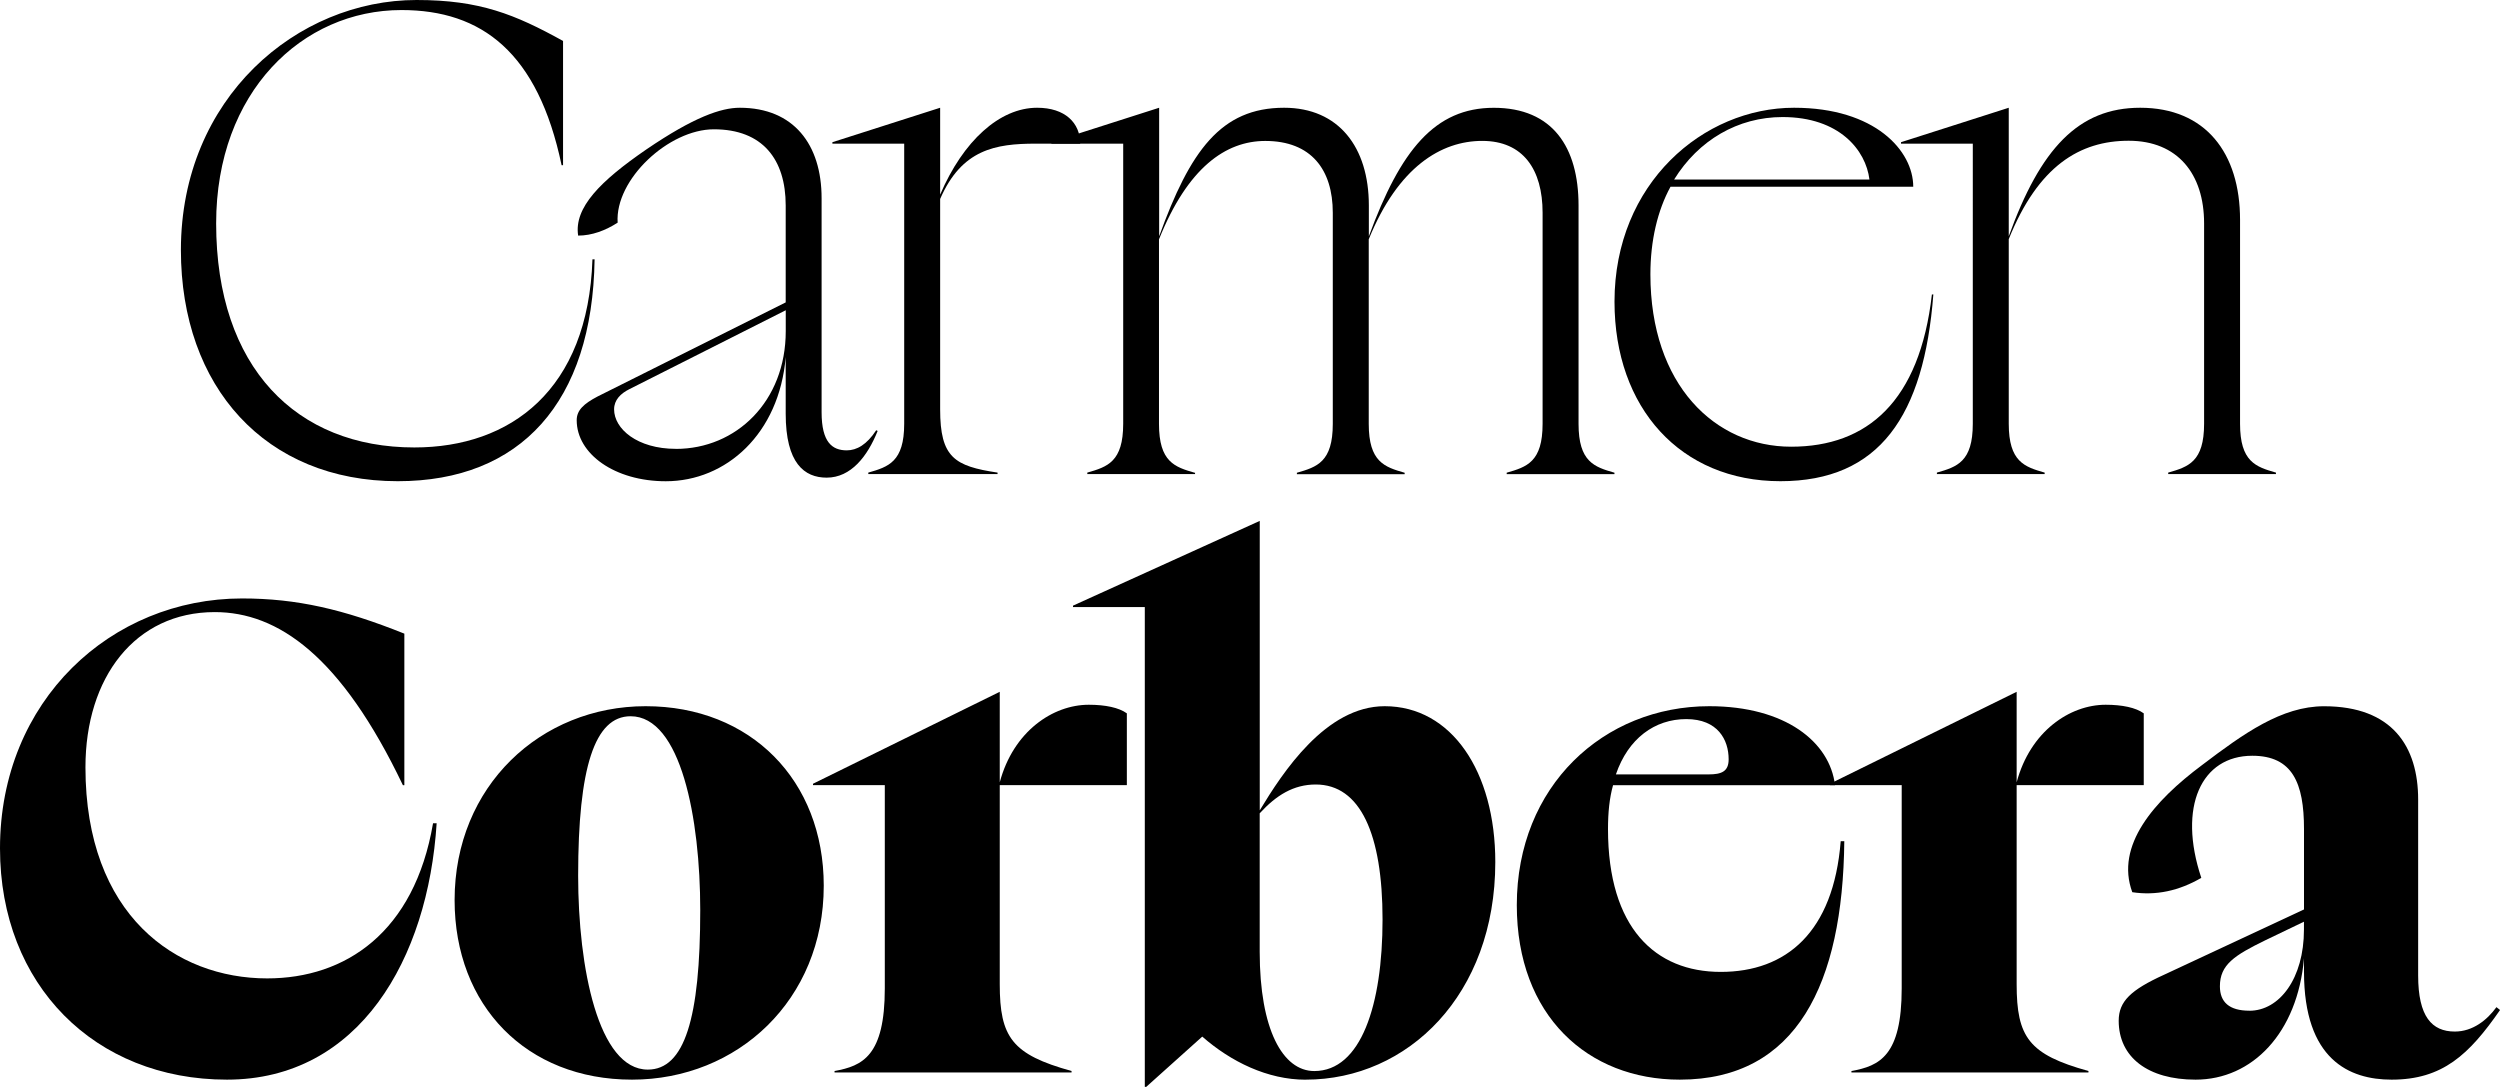
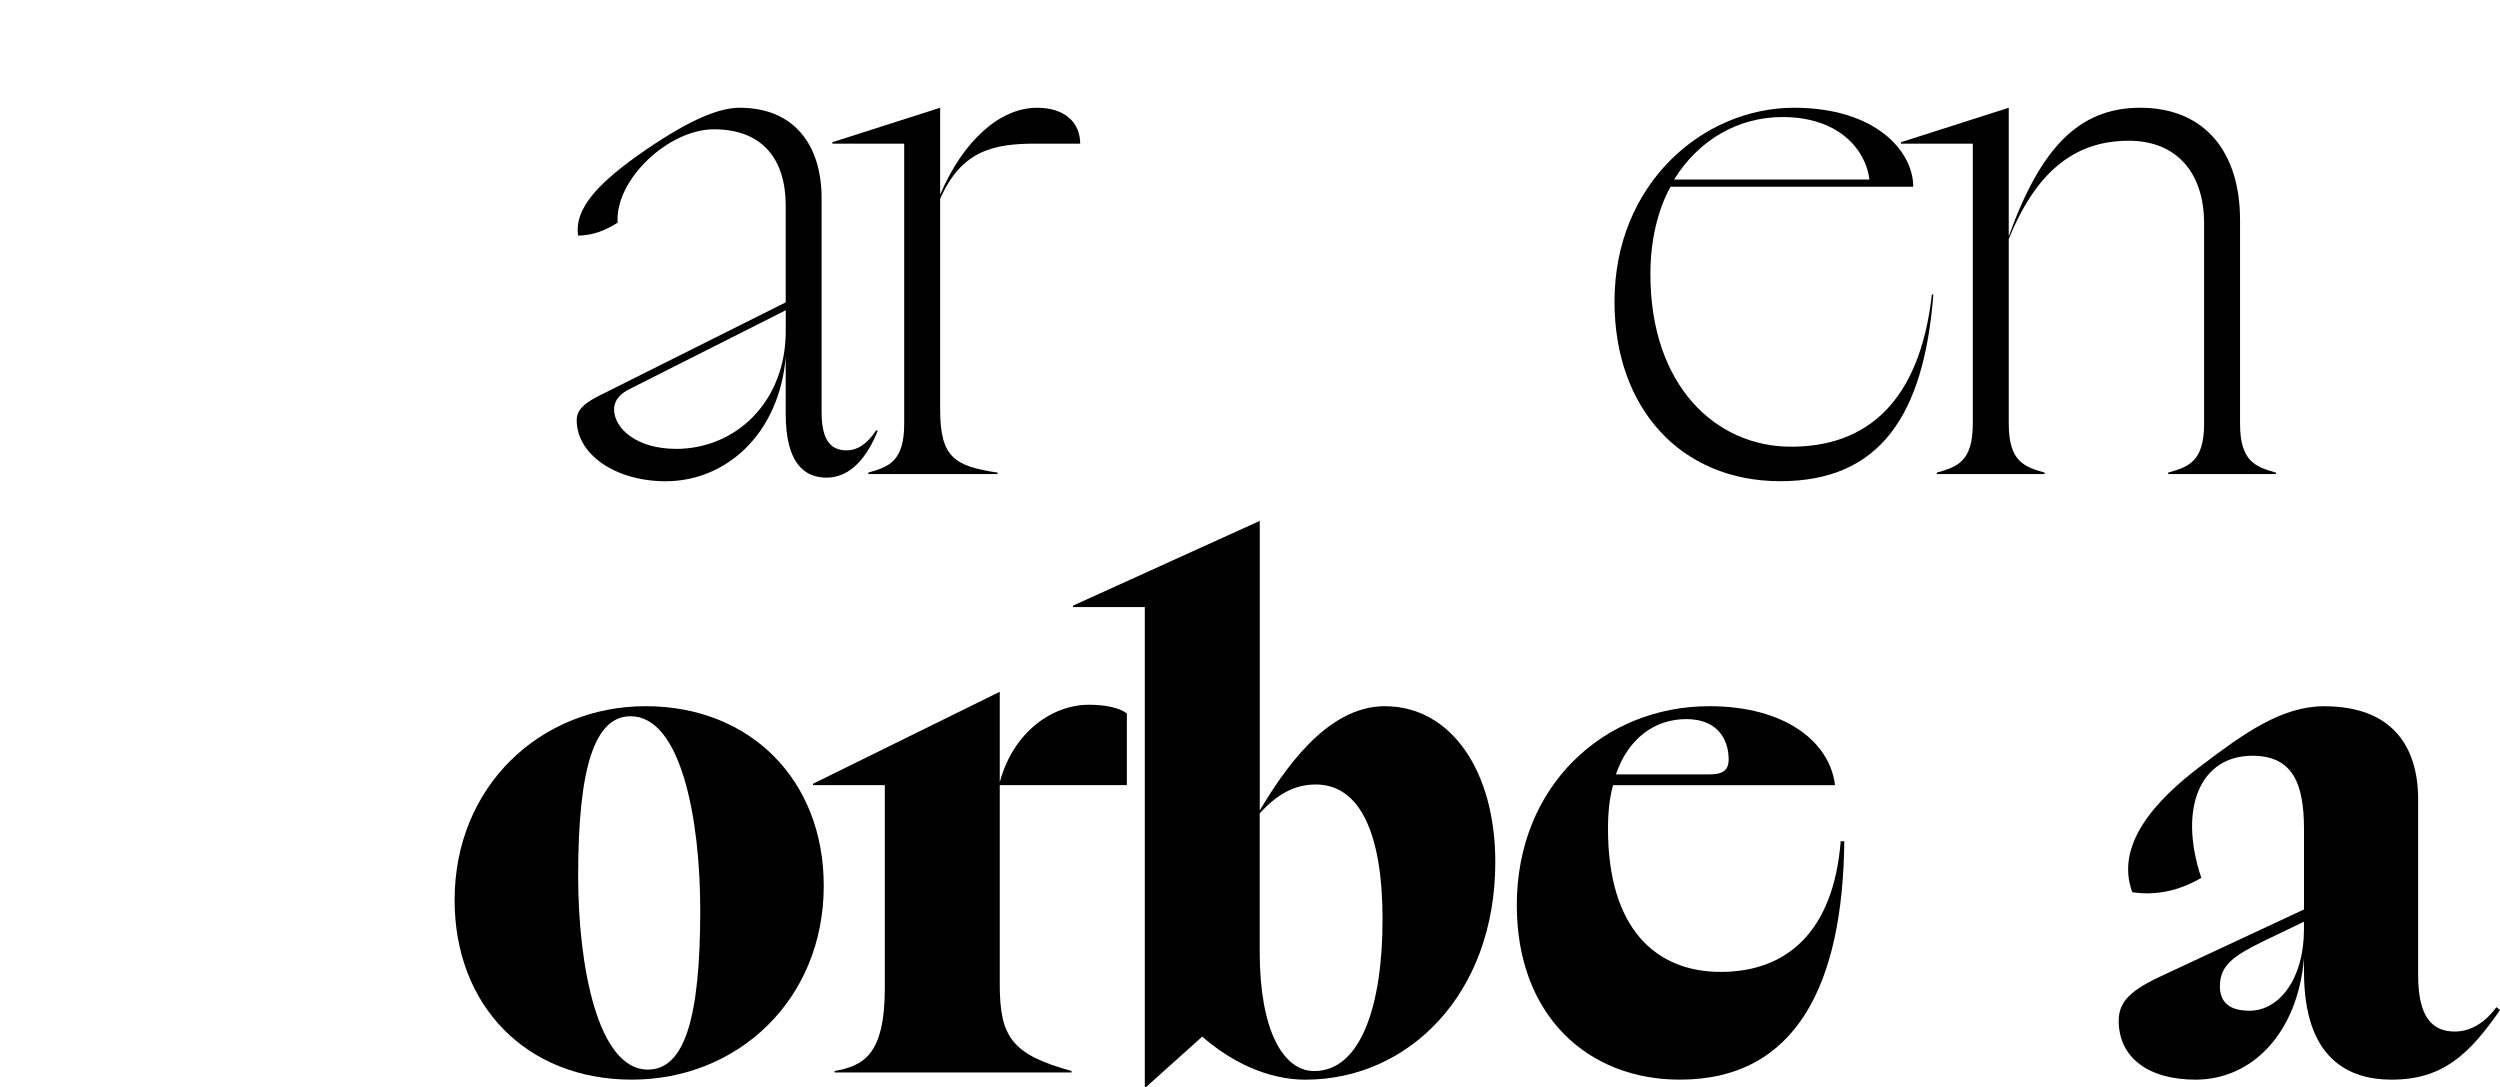
<svg xmlns="http://www.w3.org/2000/svg" id="Layer_1" viewBox="0 0 500 217.37">
-   <path d="m17.09,153.45c0,29.59,18.1,42.23,36.34,42.23,15.66,0,29.45-9.19,33.18-31.03h.72c-1.72,27.15-15.51,51.28-41.94,51.28S0,196.98,0,169.68c0-29.59,22.26-49.99,48.41-49.99,10.92,0,20.25,2.15,32.46,7.04v30.31h-.29c-12.35-25.86-24.99-34.62-37.63-34.62-15.94,0-25.86,13.07-25.86,31.03Z" />
  <path d="m164.75,177.15c0,22.84-17.24,38.78-38.35,38.78s-35.48-14.79-35.48-35.91c0-22.84,17.24-38.78,38.21-38.78s35.62,14.79,35.62,35.91Zm-49.12-2.01c0,18.39,4.02,38.78,13.93,38.78,7.33,0,10.49-10.2,10.49-31.89,0-18.39-3.88-38.78-13.93-38.78-7.18,0-10.49,10.2-10.49,31.89Z" />
  <path d="m162.6,157.04v-.29l37.35-18.39v18.1c2.73-10.2,10.63-15.51,17.81-15.51,3.3,0,6.03.57,7.61,1.72v14.36h-25.42v39.79c0,10.63,2.44,14.08,14.36,17.38v.29h-47.4v-.29c5.6-1.01,10.05-3.02,10.05-16.52v-40.65h-14.36Z" />
  <path d="m261.13,215.94c-7.61,0-14.94-3.59-20.68-8.62l-11.2,10.05h-.29v-95.95h-14.36v-.29l37.35-16.95v57.89c4.6-7.61,13.21-20.83,24.99-20.83,13.36,0,22.12,13.07,22.12,31.17,0,26.57-17.52,43.52-37.92,43.52Zm-9.19-53.29v27.72c0,15.51,4.6,23.84,10.92,23.84,9.34,0,13.65-13.22,13.65-30.31s-4.45-27-13.36-27c-4.45,0-7.9,2.15-11.2,5.75Z" />
  <path d="m366.99,157.04h-44.38c-.72,2.59-1.01,5.46-1.01,8.76,0,19.82,9.48,28.58,22.55,28.58s22.55-7.9,23.99-26.14h.72c-.29,28.44-9.48,47.69-32.89,47.69-18.39,0-32.61-12.78-32.61-34.9,0-23.84,17.38-39.79,38.5-39.79,15.23,0,24.13,7.18,25.14,15.8Zm-43.81-2.16h18.53c2.59,0,4.02-.57,4.02-3.02,0-3.88-2.15-8.04-8.47-8.04s-11.63,3.88-14.08,11.06Z" />
-   <path d="m365.98,157.04v-.29l37.35-18.39v18.1c2.73-10.2,10.63-15.51,17.81-15.51,3.3,0,6.03.57,7.61,1.72v14.36h-25.42v39.79c0,10.63,2.44,14.08,14.36,17.38v.29h-47.4v-.29c5.6-1.01,10.05-3.02,10.05-16.52v-40.65h-14.36Z" />
  <path d="m426.46,178.45c-3.45-9.34,4.31-18.24,13.93-25.42,8.33-6.32,15.94-11.78,24.42-11.78,13.65,0,18.82,8.04,18.82,18.67v35.19c0,8.19,2.73,11.2,7.33,11.2,3.59,0,6.46-2.3,8.33-4.88l.72.57c-6.18,8.91-11.49,13.93-21.69,13.93-8.47,0-17.52-4.02-17.52-21.55v-2.73c-1.29,14.94-10.34,24.28-21.69,24.28-9.48,0-15.37-4.45-15.37-11.78,0-3.88,2.44-6.18,9.05-9.19l28.01-13.07v-16.09c0-9.19-2.3-14.65-10.34-14.65-10.2,0-14.94,10.2-10.2,24.42-4.45,2.59-9.05,3.59-13.79,2.87Zm23.41,23.7c6.03,0,10.92-6.46,10.92-16.23v-1.58l-7.76,3.73c-6.18,3.02-9.05,4.88-9.05,9.19,0,3.16,1.87,4.88,5.89,4.88Z" />
-   <path d="m43.23,44.67c0,28.87,16.09,44.82,39.64,44.82,19.25,0,34.76-11.49,35.62-37.63h.43c-.43,28.58-14.79,44.38-39.36,44.38-26.43,0-43.38-18.82-43.38-46.25C36.2,19.53,59.46,0,83.31,0c12.64,0,19.68,2.87,29.3,8.19v24.85h-.29c-4.74-22.55-15.94-31.03-32.03-31.03-19.82,0-37.06,16.37-37.06,42.66Z" />
  <path d="m147.95,21.55c10.77,0,16.37,7.33,16.37,18.1v42.81c0,6.03,2.15,7.61,5.03,7.61,2.01,0,4.02-1.15,5.89-4.02l.29.14c-2.01,5.03-5.31,9.34-10.2,9.34-4.45,0-8.19-2.87-8.19-12.78v-11.35c-1.29,15.37-11.92,24.85-23.99,24.85-10.2,0-17.81-5.46-17.81-12.21,0-2.01,1.44-3.3,4.17-4.74l37.63-18.82v-19.39c0-9.19-4.6-15.23-14.36-15.23-9.05,0-19.82,10.05-19.25,18.67-2.44,1.58-5.17,2.59-7.9,2.59-.86-5.6,4.45-10.92,13.65-17.24,9.48-6.46,14.94-8.33,18.67-8.33Zm-12.78,68.23c12.07,0,21.98-9.48,21.98-23.56v-4.17l-31.31,15.8c-1.72.86-3.02,2.15-3.02,4.02,0,3.88,4.6,7.9,12.35,7.9Z" />
  <path d="m199.51,94.52v.29h-25.85v-.29c4.02-1.15,7.18-2.15,7.18-9.77V28.73h-14.36v-.29l21.55-6.89v17.38c4.6-10.77,11.92-17.38,19.39-17.38,5.6,0,8.62,3.02,8.62,7.18h-8.91c-8.04,0-14.79,1.15-19.1,11.06v42.09c0,9.62,2.87,11.35,11.49,12.64Z" />
-   <path d="m239.01,94.52v.29h-21.55v-.29c4.02-1.15,7.18-2.15,7.18-9.77V28.73h-14.36v-.29l21.55-6.89v25.71c6.18-17.09,12.35-25.71,24.99-25.71,10.92,0,16.95,7.9,16.95,19.54v6.18c6.32-17.24,13.21-25.71,24.99-25.71s16.95,7.9,16.95,19.54v43.67c0,7.61,3.16,8.62,7.18,9.77v.29h-21.55v-.29c4.02-1.15,7.18-2.15,7.18-9.77v-42.23c0-8.62-3.88-14.36-12.07-14.36s-16.81,5.17-22.7,19.68v36.92c0,7.61,3.16,8.62,7.18,9.77v.29h-21.55v-.29c4.02-1.15,7.18-2.15,7.18-9.77v-42.23c0-8.62-4.31-14.36-13.5-14.36-7.9,0-15.51,5.31-21.26,19.68v36.92c0,7.61,3.16,8.62,7.18,9.77Z" />
  <path d="m356.08,96.24c-19.97,0-33.18-14.65-33.18-35.91,0-23.7,17.81-38.78,35.91-38.78,16.23,0,23.84,8.62,23.84,15.8h-48.55c-2.59,4.74-4.02,10.77-4.02,17.52,0,22.12,12.93,34.47,28.15,34.47s25.71-9.05,28.15-30.45h.29c-1.87,24.28-10.77,37.35-30.6,37.35Zm-21.26-60.33h39.07c-.72-5.89-6.03-12.5-17.38-12.5-8.91,0-16.81,4.6-21.69,12.5Z" />
  <path d="m408.93,94.52v.29h-21.55v-.29c4.02-1.15,7.18-2.15,7.18-9.77V28.73h-14.36v-.29l21.55-6.89v25.71c6.32-17.52,13.93-25.71,26.29-25.71,13.07,0,19.97,9.05,19.97,22.41v40.79c0,7.61,3.16,8.62,7.18,9.77v.29h-21.55v-.29c4.02-1.15,7.18-2.15,7.18-9.77v-40.08c0-9.91-5.31-16.52-15.08-16.52s-18.1,5.03-23.99,19.68v36.92c0,7.61,3.16,8.62,7.18,9.77Z" />
</svg>